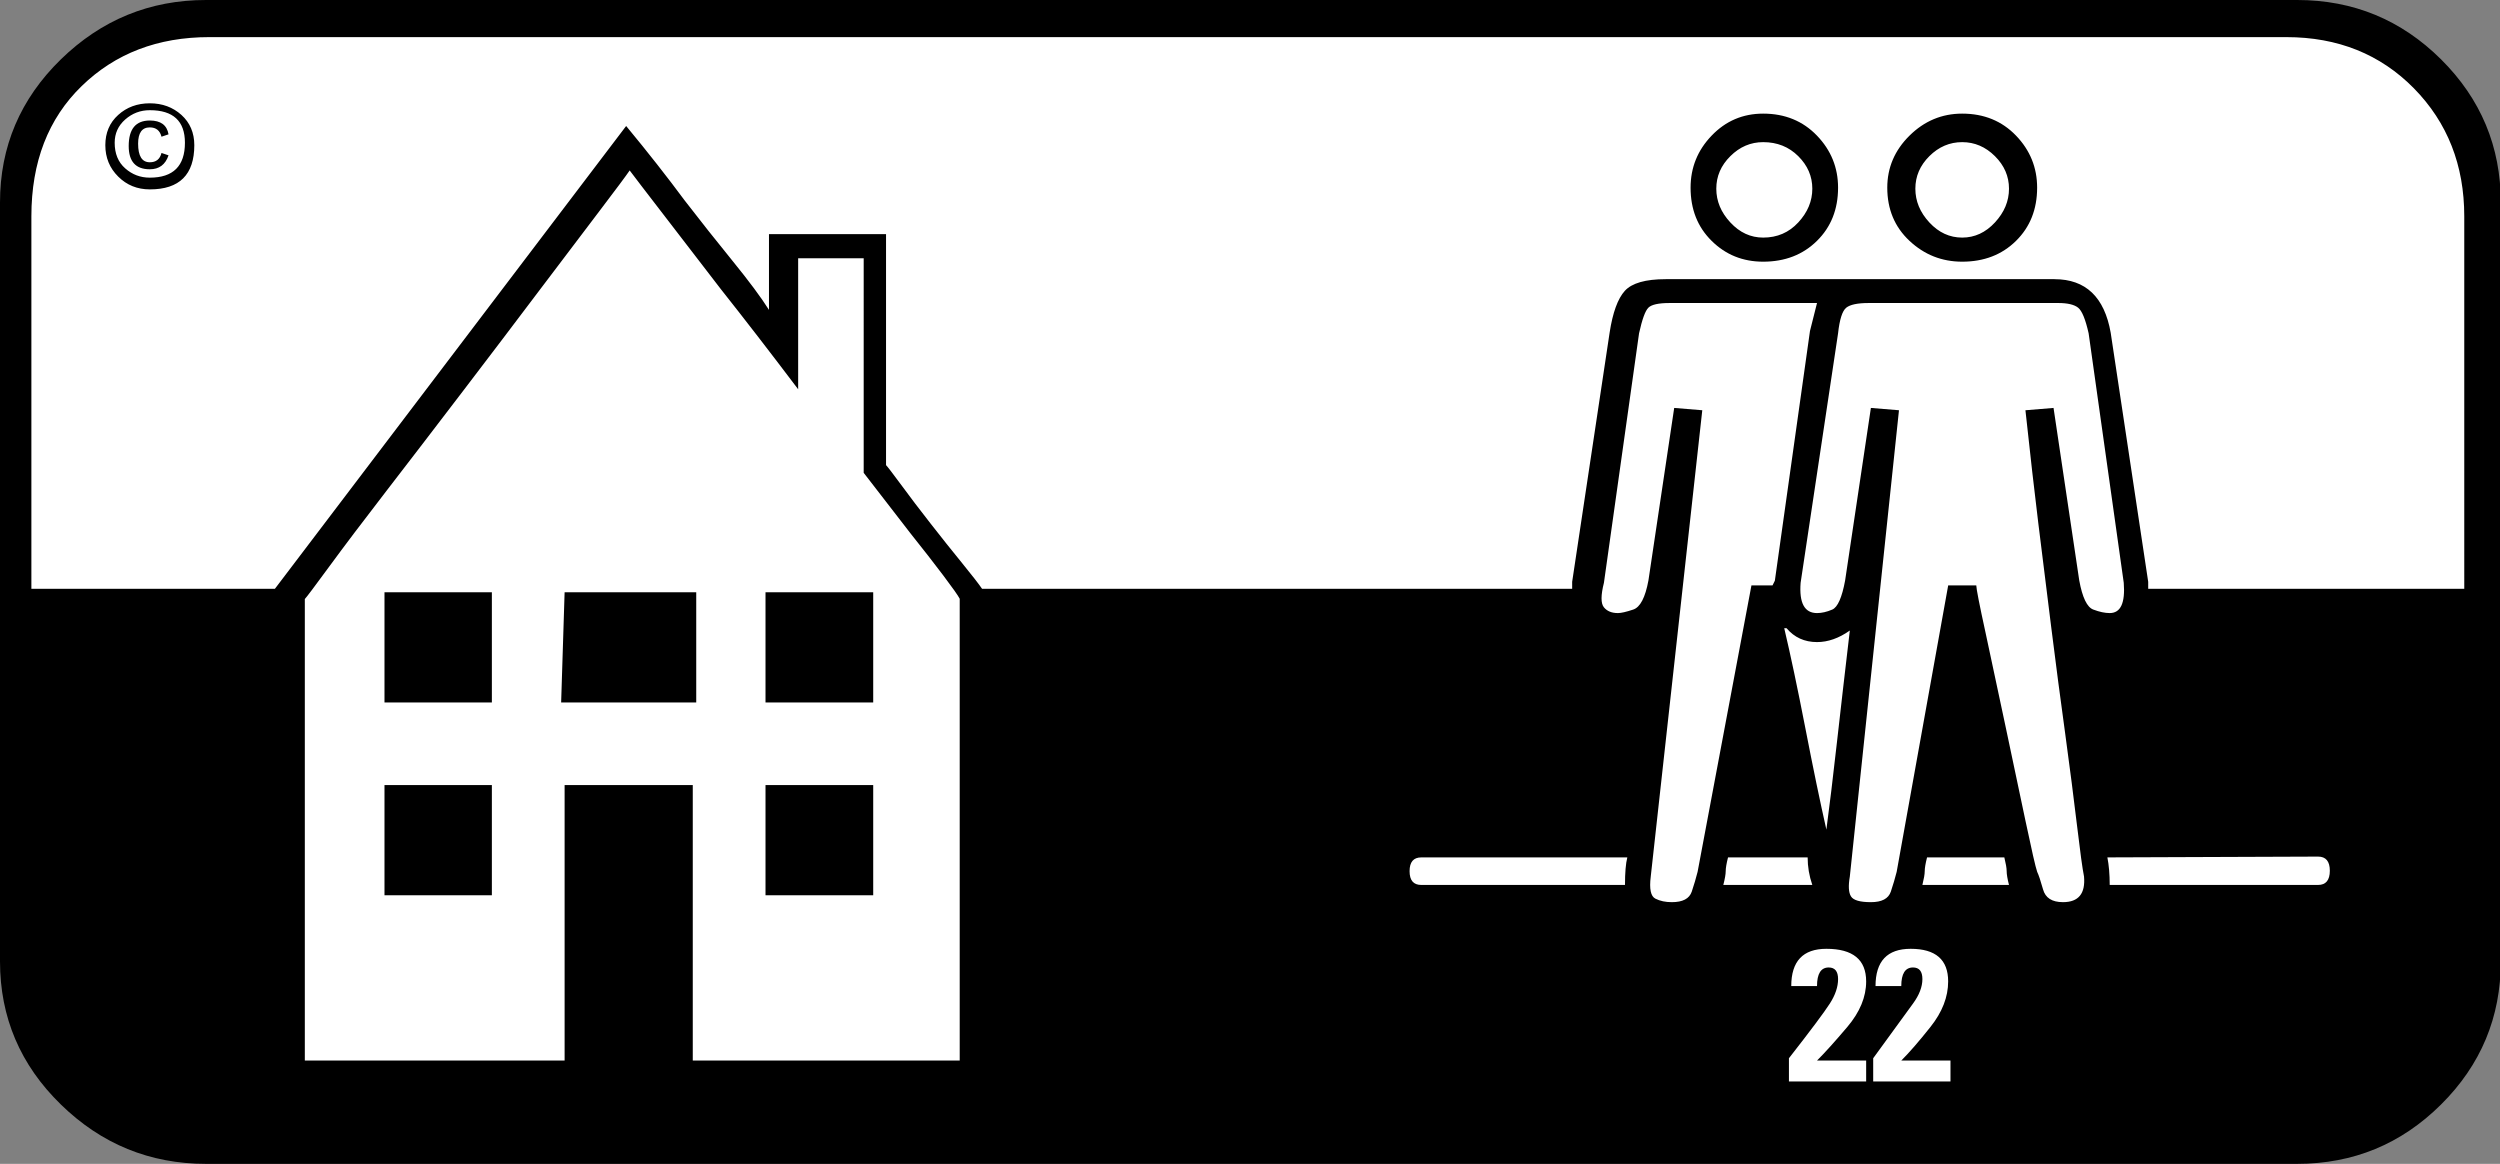
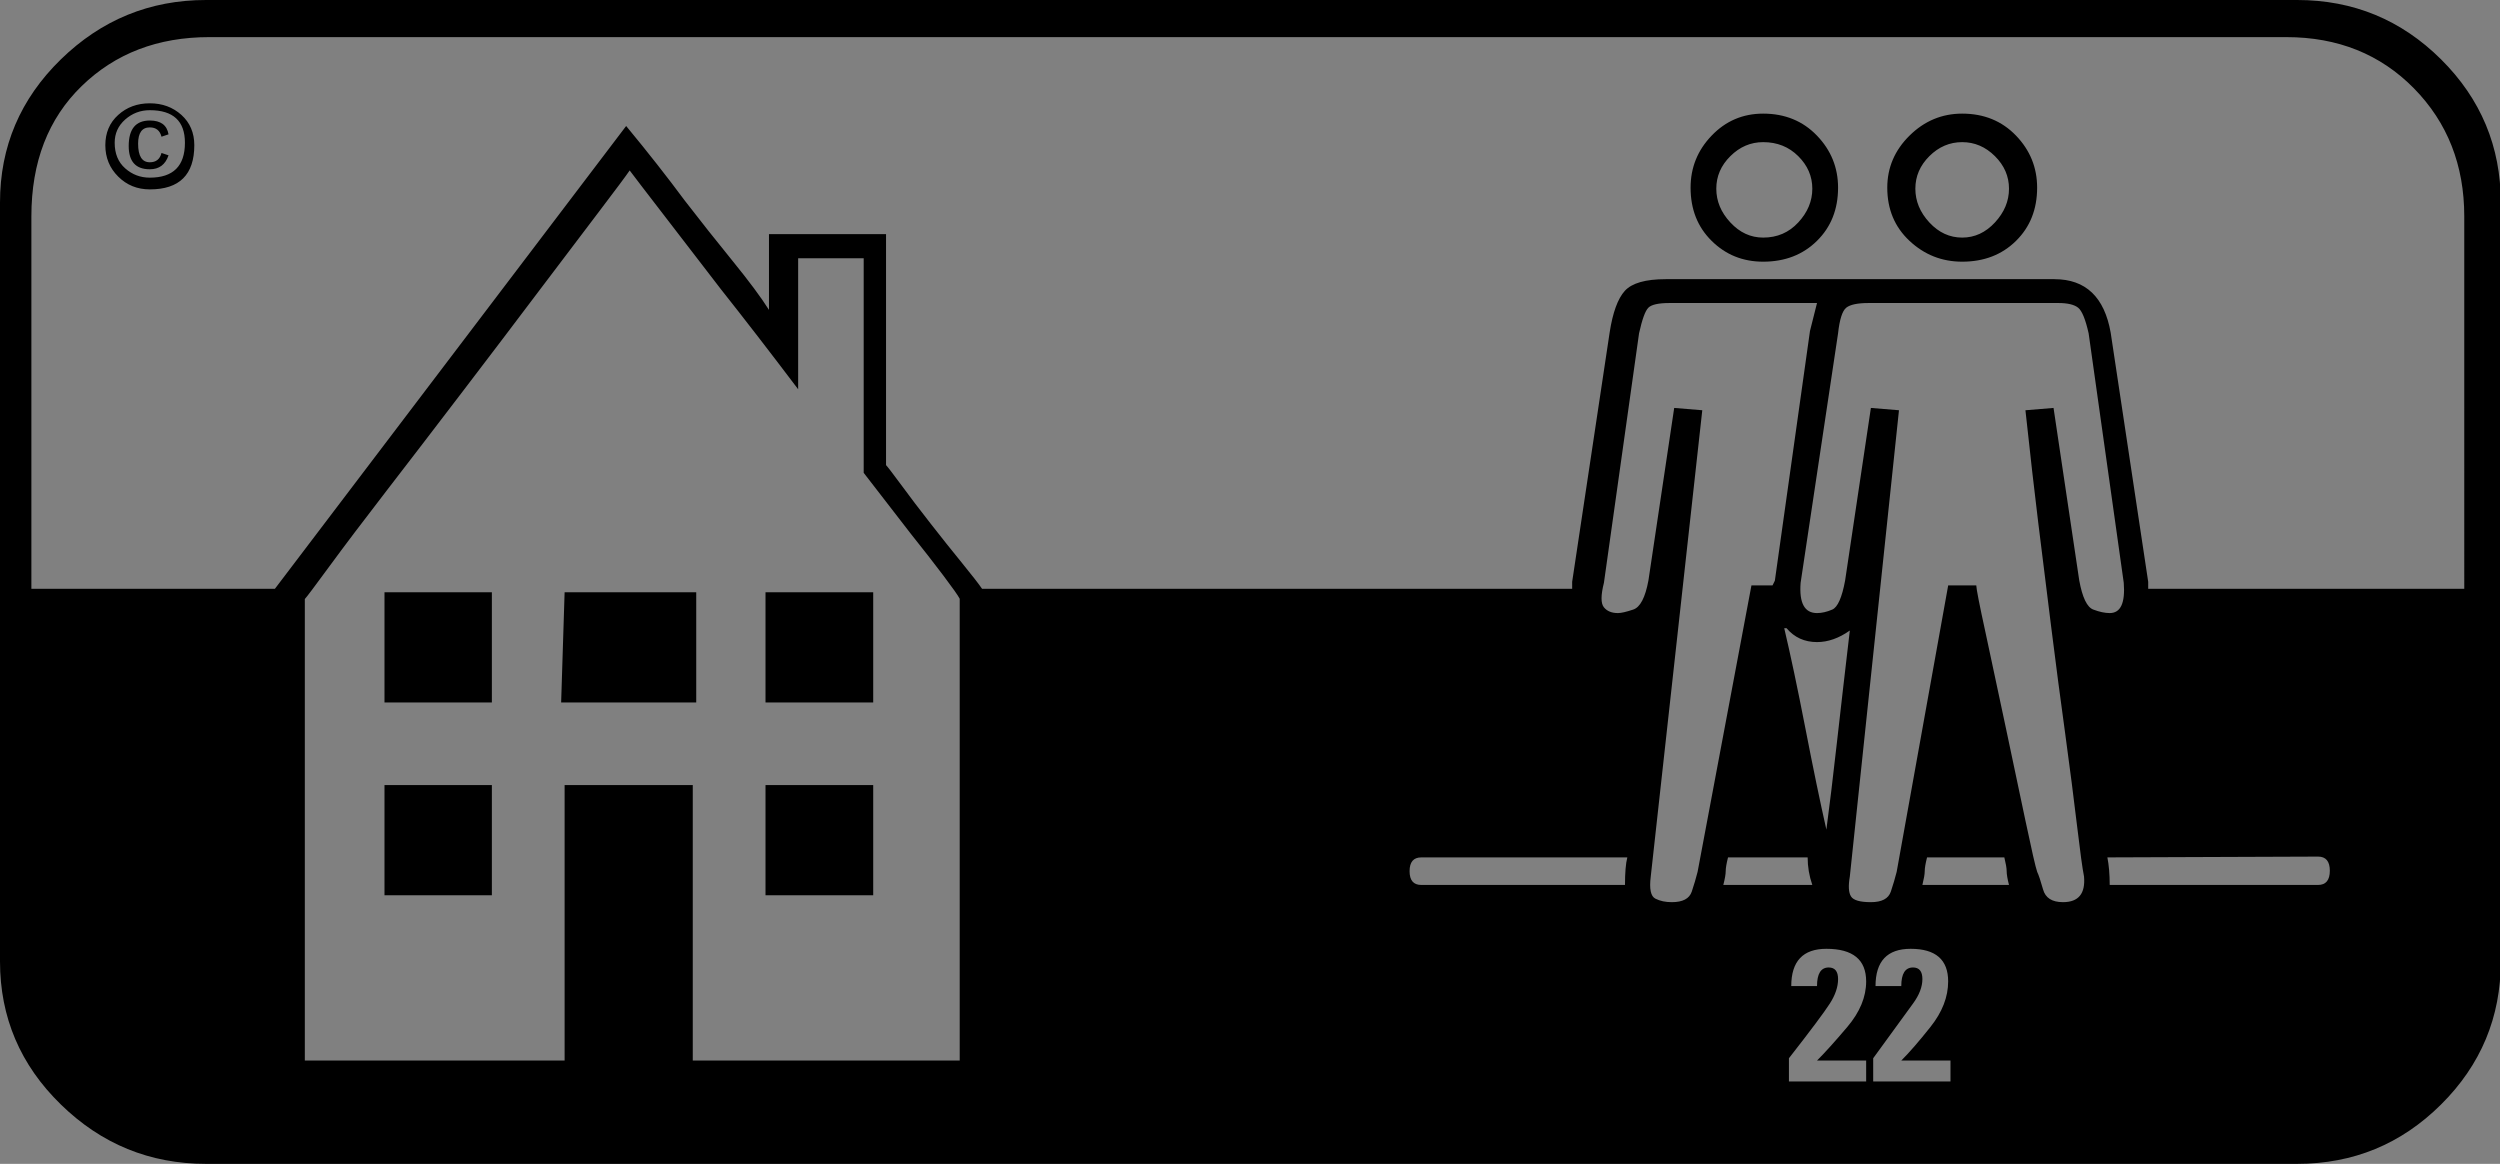
<svg xmlns="http://www.w3.org/2000/svg" version="1.1" id="Laag_1" x="0px" y="0px" width="180.435px" height="84px" viewBox="0 0 180.435 84" enable-background="new 0 0 180.435 84" xml:space="preserve">
  <rect x="0" y="0" width="180.435" height="84" fill="#808080" stroke="none" />
-   <path fill="#FFFFFF" d="M179.781,69.055c0,6.588-5.373,11.929-12,11.929H12.278c-6.628,0-12-5.341-12-11.929V13.881  c0-6.588,5.372-11.929,12-11.929h155.502c6.627,0,12,5.341,12,11.929V69.055z" />
  <g>
    <path d="M176.18,4.283c2.875,2.858,4.312,6.302,4.312,10.333v54.768c0,4.035-1.438,7.479-4.312,10.333   C173.305,82.575,169.844,84,165.79,84H14.871c-4.055,0-7.547-1.425-10.477-4.283C1.465,76.863,0,73.418,0,69.384V14.616   c0-4.031,1.465-7.475,4.395-10.333C7.324,1.429,10.816,0,14.871,0H165.79C169.844,0,173.305,1.429,176.18,4.283z M148.282,20.15   c2.25,0,3.602,1.289,4.055,3.864l2.707,17.979v0.505h22.812V15.614c0-3.693-1.211-6.772-3.633-9.238   c-2.422-2.462-5.492-3.697-9.211-3.697H15.109c-3.719,0-6.789,1.177-9.211,3.53c-2.422,2.353-3.633,5.487-3.633,9.405v26.883H19.84   L45.192,9.094c1.578,1.907,2.984,3.701,4.226,5.378c1.125,1.456,2.277,2.912,3.461,4.368c1.183,1.456,2.058,2.633,2.621,3.526   v-5.467h8.449v16.67c0.113,0.117,0.48,0.594,1.098,1.433c0.617,0.843,1.324,1.771,2.113,2.78c0.789,1.01,1.547,1.965,2.281,2.862   c0.734,0.901,1.211,1.518,1.438,1.852h42.59v-0.505l2.703-17.979c0.223-1.452,0.59-2.462,1.098-3.021   c0.508-0.559,1.492-0.843,2.957-0.843H148.282z M14.024,10.477c0,2.128-1.07,3.192-3.211,3.192c-0.902,0-1.664-0.307-2.281-0.924   c-0.621-0.614-0.93-1.371-0.93-2.268c0-0.893,0.309-1.623,0.93-2.182c0.617-0.559,1.379-0.839,2.281-0.839   c0.899,0,1.66,0.28,2.281,0.839C13.711,8.853,14.024,9.584,14.024,10.477z M8.277,10.302c0,0.784,0.25,1.402,0.758,1.848   c0.508,0.45,1.098,0.672,1.777,0.672c1.688,0,2.535-0.839,2.535-2.52c0-1.565-0.848-2.349-2.535-2.349   c-0.68,0-1.269,0.225-1.777,0.672C8.527,9.075,8.277,9.634,8.277,10.302z M12.164,11.211c-0.227,0.672-0.68,1.006-1.352,1.006   c-1.016,0-1.523-0.559-1.523-1.678c0-1.227,0.508-1.841,1.523-1.841c0.789,0,1.238,0.334,1.352,0.998l-0.508,0.171   c-0.113-0.447-0.394-0.672-0.844-0.672c-0.562,0-0.844,0.392-0.844,1.173c0,0.897,0.281,1.344,0.844,1.344   c0.449,0,0.731-0.221,0.844-0.672L12.164,11.211z M69.266,43.215c-0.113-0.225-0.508-0.784-1.184-1.681   c-0.676-0.897-1.465-1.907-2.363-3.033l-3.383-4.376V18.639h-4.73v9.455c-2.031-2.687-3.891-5.095-5.578-7.223   c-1.465-1.903-2.844-3.697-4.137-5.378c-1.293-1.678-2.109-2.741-2.445-3.192c-0.227,0.338-0.957,1.32-2.191,2.943   c-1.238,1.623-2.699,3.557-4.387,5.794c-1.688,2.241-3.516,4.648-5.484,7.227c-1.969,2.578-3.793,4.963-5.481,7.149   c-1.688,2.186-3.062,4.007-4.133,5.467c-1.07,1.46-1.66,2.244-1.77,2.353v33.31h18.75V56.663H50v19.882h19.266V43.215z    M35.5,50.698h-7.75v-7.953h7.75V50.698z M35.5,64.615h-7.75v-7.953h7.75V64.615z M50.25,50.698H40.5l0.25-7.953h9.5V50.698z    M63.023,50.698H55.25v-7.953h7.773V50.698z M63.023,64.615H55.25v-7.953h7.773V64.615z M101.735,62.876   c0,0.664,0.281,0.994,0.844,0.994h14.703c0-0.882,0.055-1.546,0.168-1.988h-14.871C102.016,61.882,101.735,62.216,101.735,62.876z    M128.098,41.911l2.535-18.022c0.227-0.897,0.395-1.569,0.508-2.019h-10.649c-0.789,0-1.297,0.113-1.523,0.338   c-0.227,0.225-0.449,0.839-0.672,1.848l-2.535,18.006c-0.227,0.897-0.23,1.487-0.004,1.767c0.227,0.28,0.562,0.419,1.016,0.419   c0.227,0,0.59-0.082,1.098-0.252c0.508-0.167,0.875-0.87,1.102-2.105l1.859-12.449l2.027,0.167l-3.719,33.651   c-0.113,0.901,0,1.433,0.336,1.6c0.336,0.171,0.731,0.252,1.184,0.252c0.789,0,1.266-0.252,1.438-0.757   c0.168-0.505,0.309-0.978,0.422-1.429l3.887-20.678h1.523L128.098,41.911z M122.016,13.544c0-1.445,0.504-2.699,1.52-3.755   c1.012-1.056,2.25-1.588,3.719-1.588c1.574,0,2.867,0.532,3.883,1.588c1.016,1.056,1.523,2.31,1.523,3.755   c0,1.561-0.508,2.839-1.523,3.84c-1.016,1.002-2.309,1.503-3.883,1.503c-1.469,0-2.707-0.501-3.719-1.503   C122.52,16.383,122.016,15.105,122.016,13.544z M123.872,13.618c0,0.897,0.336,1.709,1.016,2.439   c0.676,0.73,1.465,1.091,2.367,1.091c1.012,0,1.855-0.361,2.531-1.091c0.676-0.73,1.016-1.542,1.016-2.439   c0-0.893-0.34-1.678-1.016-2.349c-0.676-0.672-1.519-1.01-2.531-1.01c-0.902,0-1.691,0.338-2.367,1.01   C124.208,11.941,123.872,12.725,123.872,13.618z M124.719,61.882c-0.113,0.443-0.168,0.777-0.168,0.994   c0,0.221-0.059,0.551-0.172,0.994h6.422c-0.227-0.66-0.336-1.324-0.336-1.988H124.719z M130.294,52.527   c0.562,2.897,1.07,5.347,1.523,7.351c0.223-1.67,0.477-3.759,0.758-6.267c0.281-2.505,0.594-5.207,0.934-8.104   c-0.789,0.559-1.578,0.835-2.367,0.835c-0.902,0-1.637-0.334-2.199-1.002h-0.168C129.223,47.234,129.731,49.63,130.294,52.527z    M134.688,78.055v-1.511h-3.547c0.562-0.559,1.293-1.371,2.195-2.435c0.898-1.064,1.352-2.155,1.352-3.277   c0-1.569-0.957-2.353-2.871-2.353c-1.691,0-2.535,0.897-2.535,2.691h1.859c0-0.893,0.281-1.344,0.844-1.344   c0.449,0,0.676,0.28,0.676,0.839c0,0.559-0.199,1.149-0.594,1.763c-0.395,0.617-1.379,1.934-2.953,3.949v1.678H134.688z    M148.212,29.442l1.855,12.449c0.227,1.235,0.562,1.938,1.016,2.105c0.449,0.171,0.844,0.252,1.184,0.252   c0.789,0,1.125-0.726,1.012-2.186l-2.535-18.006c-0.227-1.01-0.477-1.623-0.758-1.848c-0.281-0.225-0.762-0.338-1.438-0.338H134.86   c-0.789,0-1.328,0.113-1.609,0.338c-0.281,0.225-0.48,0.839-0.59,1.848l-2.703,18.006c-0.113,1.46,0.281,2.186,1.184,2.186   c0.336,0,0.703-0.082,1.098-0.252c0.391-0.167,0.703-0.87,0.93-2.105l1.859-12.449l2.027,0.167l-3.547,33.651   c-0.117,0.676-0.09,1.153,0.082,1.433c0.168,0.28,0.648,0.419,1.438,0.419c0.789,0,1.266-0.252,1.438-0.757   c0.168-0.505,0.309-0.978,0.422-1.429l3.719-20.678h2.027c0,0.225,0.223,1.375,0.676,3.448c0.449,2.074,0.926,4.314,1.434,6.722   c0.508,2.411,0.984,4.683,1.438,6.811c0.449,2.128,0.73,3.363,0.848,3.697c0.109,0.225,0.25,0.649,0.422,1.262   c0.168,0.617,0.648,0.924,1.438,0.924c1.125,0,1.629-0.617,1.52-1.852c-0.113-0.559-0.281-1.79-0.508-3.701   c-0.227-1.907-0.508-4.093-0.844-6.562c-0.34-2.466-0.68-5.044-1.016-7.739c-0.34-2.691-0.648-5.188-0.93-7.487   c-0.281-2.299-0.594-5.021-0.93-8.162L148.212,29.442z M140.774,78.055v-1.511h-3.551c0.562-0.559,1.27-1.371,2.113-2.435   c0.844-1.064,1.27-2.155,1.27-3.277c0-1.569-0.902-2.353-2.707-2.353c-1.691,0-2.535,0.897-2.535,2.691h1.859   c0-0.893,0.281-1.344,0.848-1.344c0.449,0,0.676,0.28,0.676,0.839c0,0.559-0.227,1.149-0.676,1.763   c-0.453,0.617-1.41,1.934-2.875,3.949v1.678H140.774z M136.212,13.544c0-1.445,0.535-2.699,1.605-3.755   c1.07-1.056,2.336-1.588,3.801-1.588c1.578,0,2.871,0.532,3.887,1.588c1.016,1.056,1.523,2.31,1.523,3.755   c0,1.561-0.508,2.839-1.523,3.84c-1.016,1.002-2.309,1.503-3.887,1.503c-1.465,0-2.73-0.501-3.801-1.503   C136.747,16.383,136.212,15.105,136.212,13.544z M138.239,13.618c0,0.897,0.336,1.709,1.012,2.439   c0.676,0.73,1.465,1.091,2.367,1.091c0.898,0,1.688-0.361,2.363-1.091c0.676-0.73,1.016-1.542,1.016-2.439   c0-0.893-0.34-1.678-1.016-2.349c-0.676-0.672-1.465-1.01-2.363-1.01c-0.902,0-1.691,0.338-2.367,1.01   C138.575,11.941,138.239,12.725,138.239,13.618z M144.997,63.87c-0.113-0.443-0.168-0.773-0.168-0.994   c0-0.218-0.059-0.551-0.168-0.994h-5.578c-0.113,0.443-0.168,0.777-0.168,0.994c0,0.221-0.059,0.551-0.168,0.994H144.997z    M152.098,61.882c0.109,0.551,0.168,1.215,0.168,1.988h15.039c0.562,0,0.848-0.342,0.848-1.025c0-0.68-0.285-1.021-0.848-1.021   L152.098,61.882z" />
  </g>
</svg>